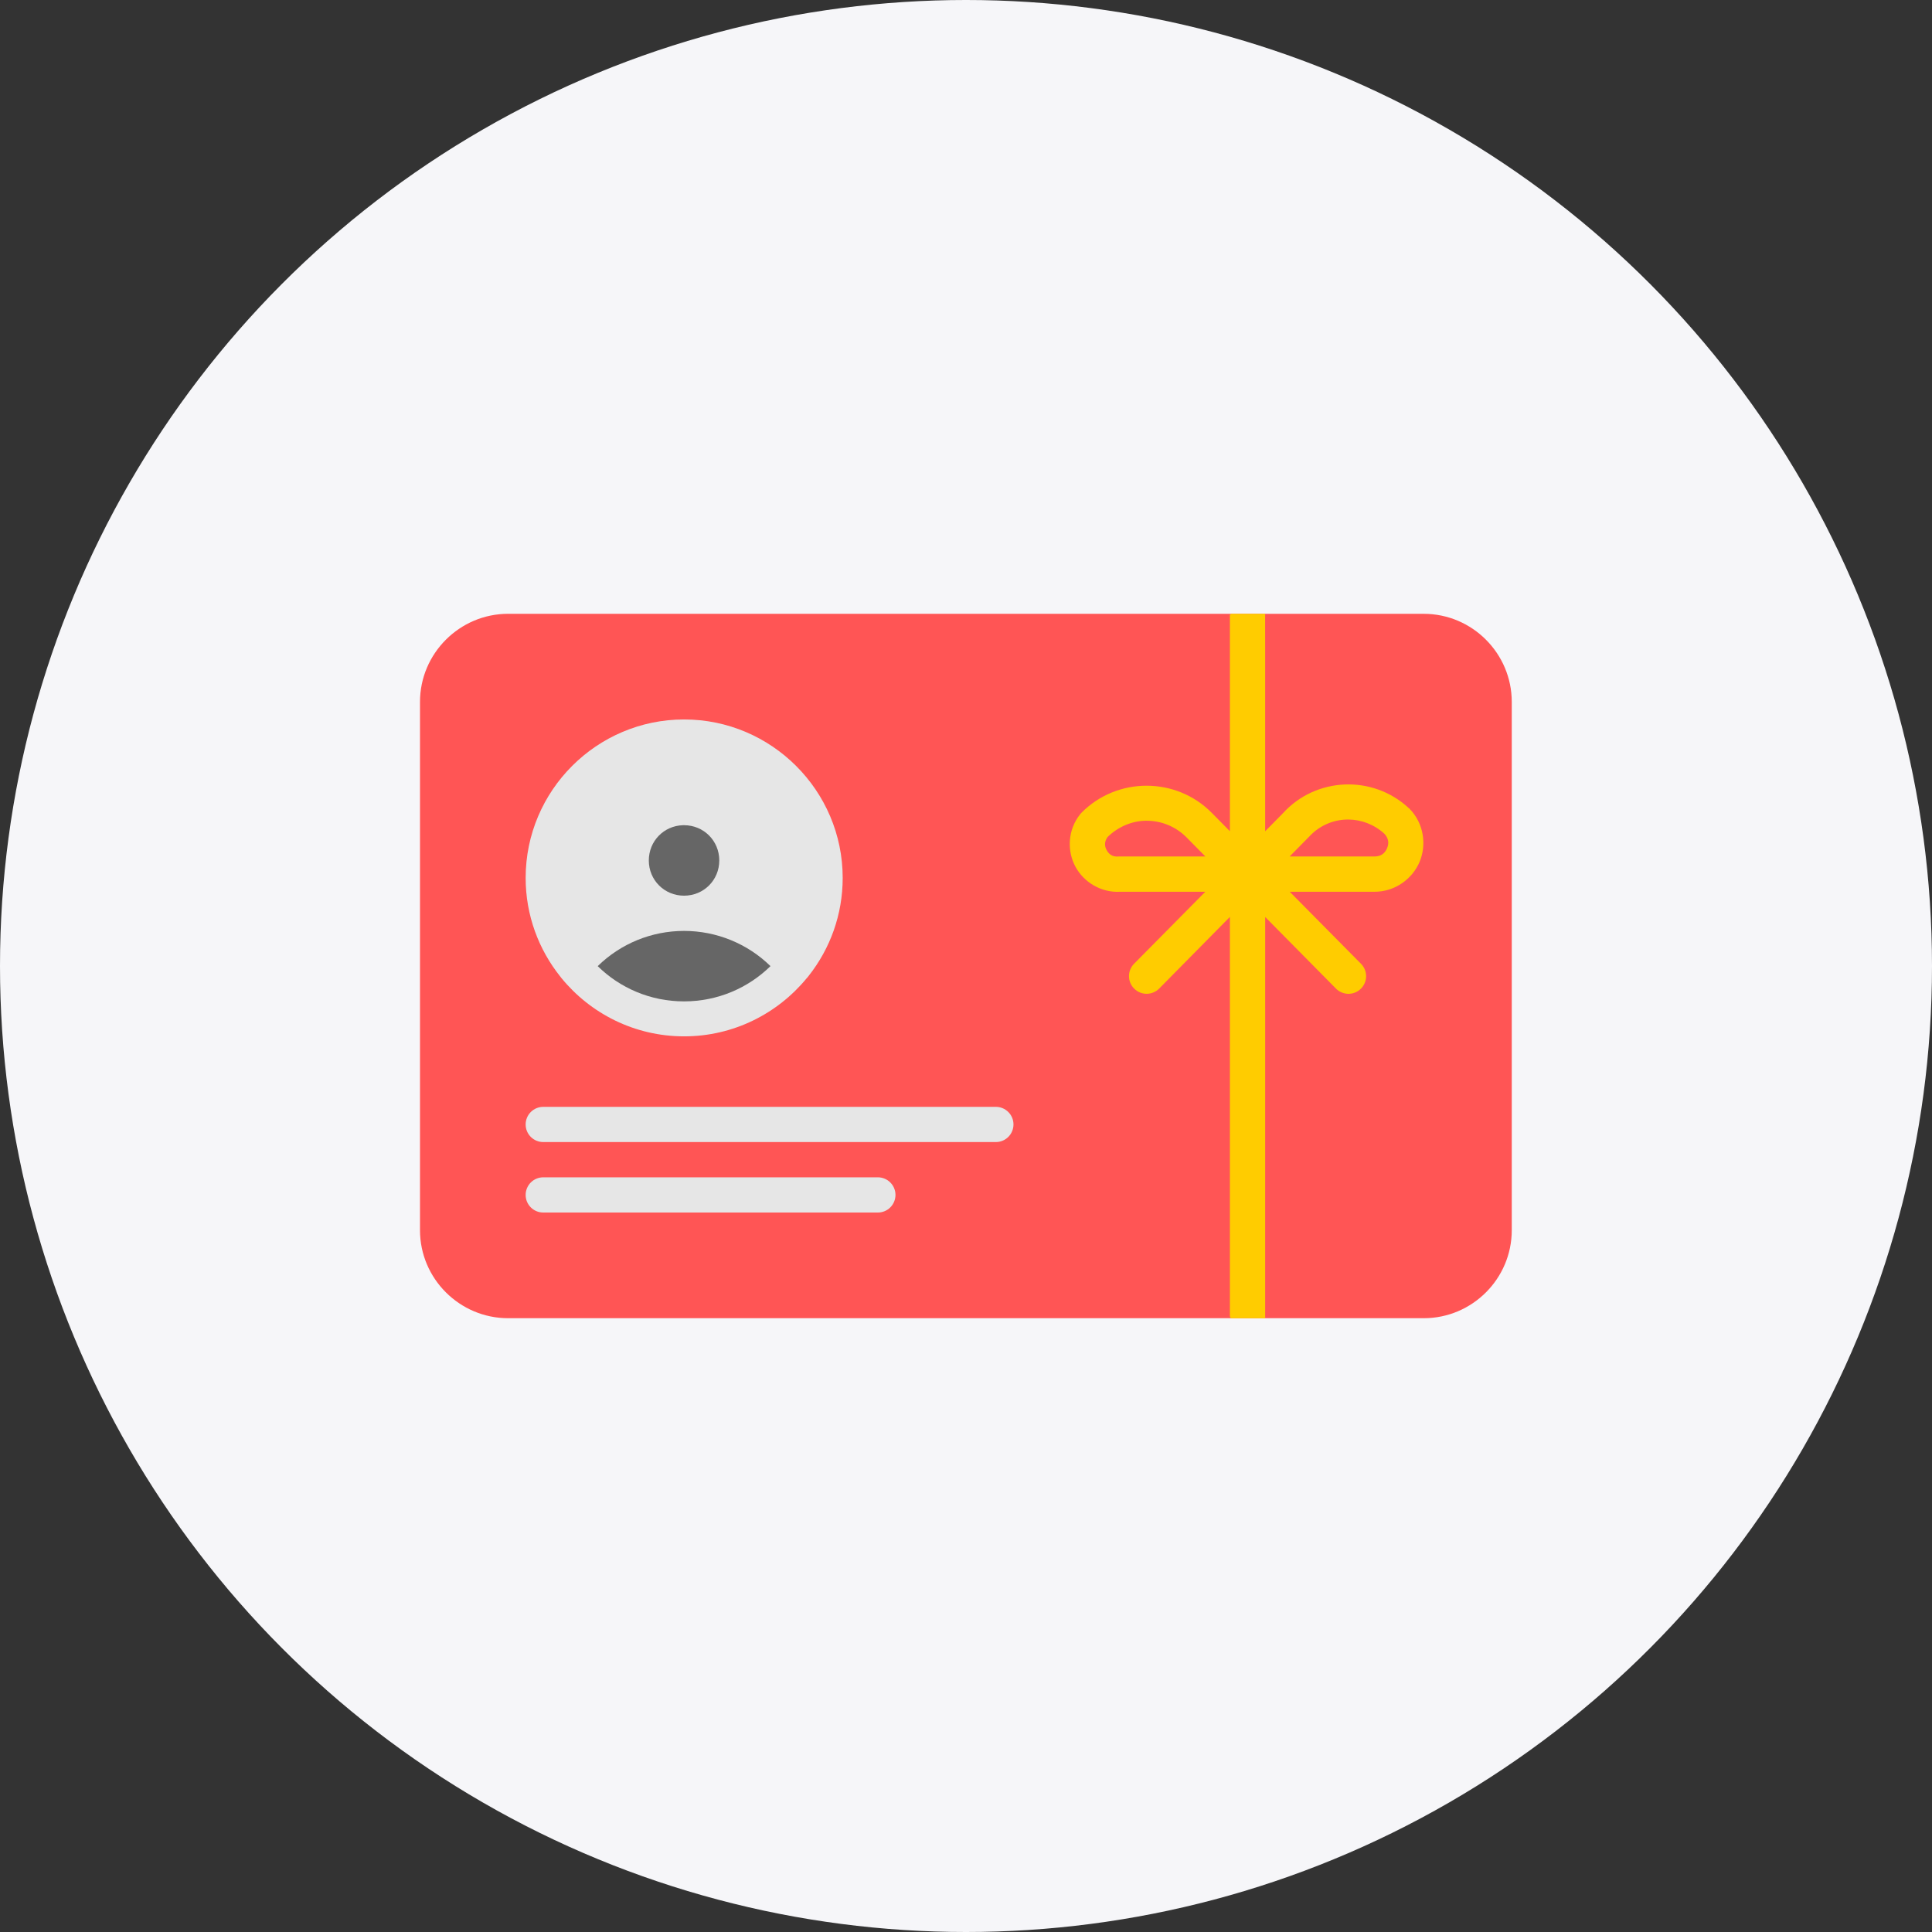
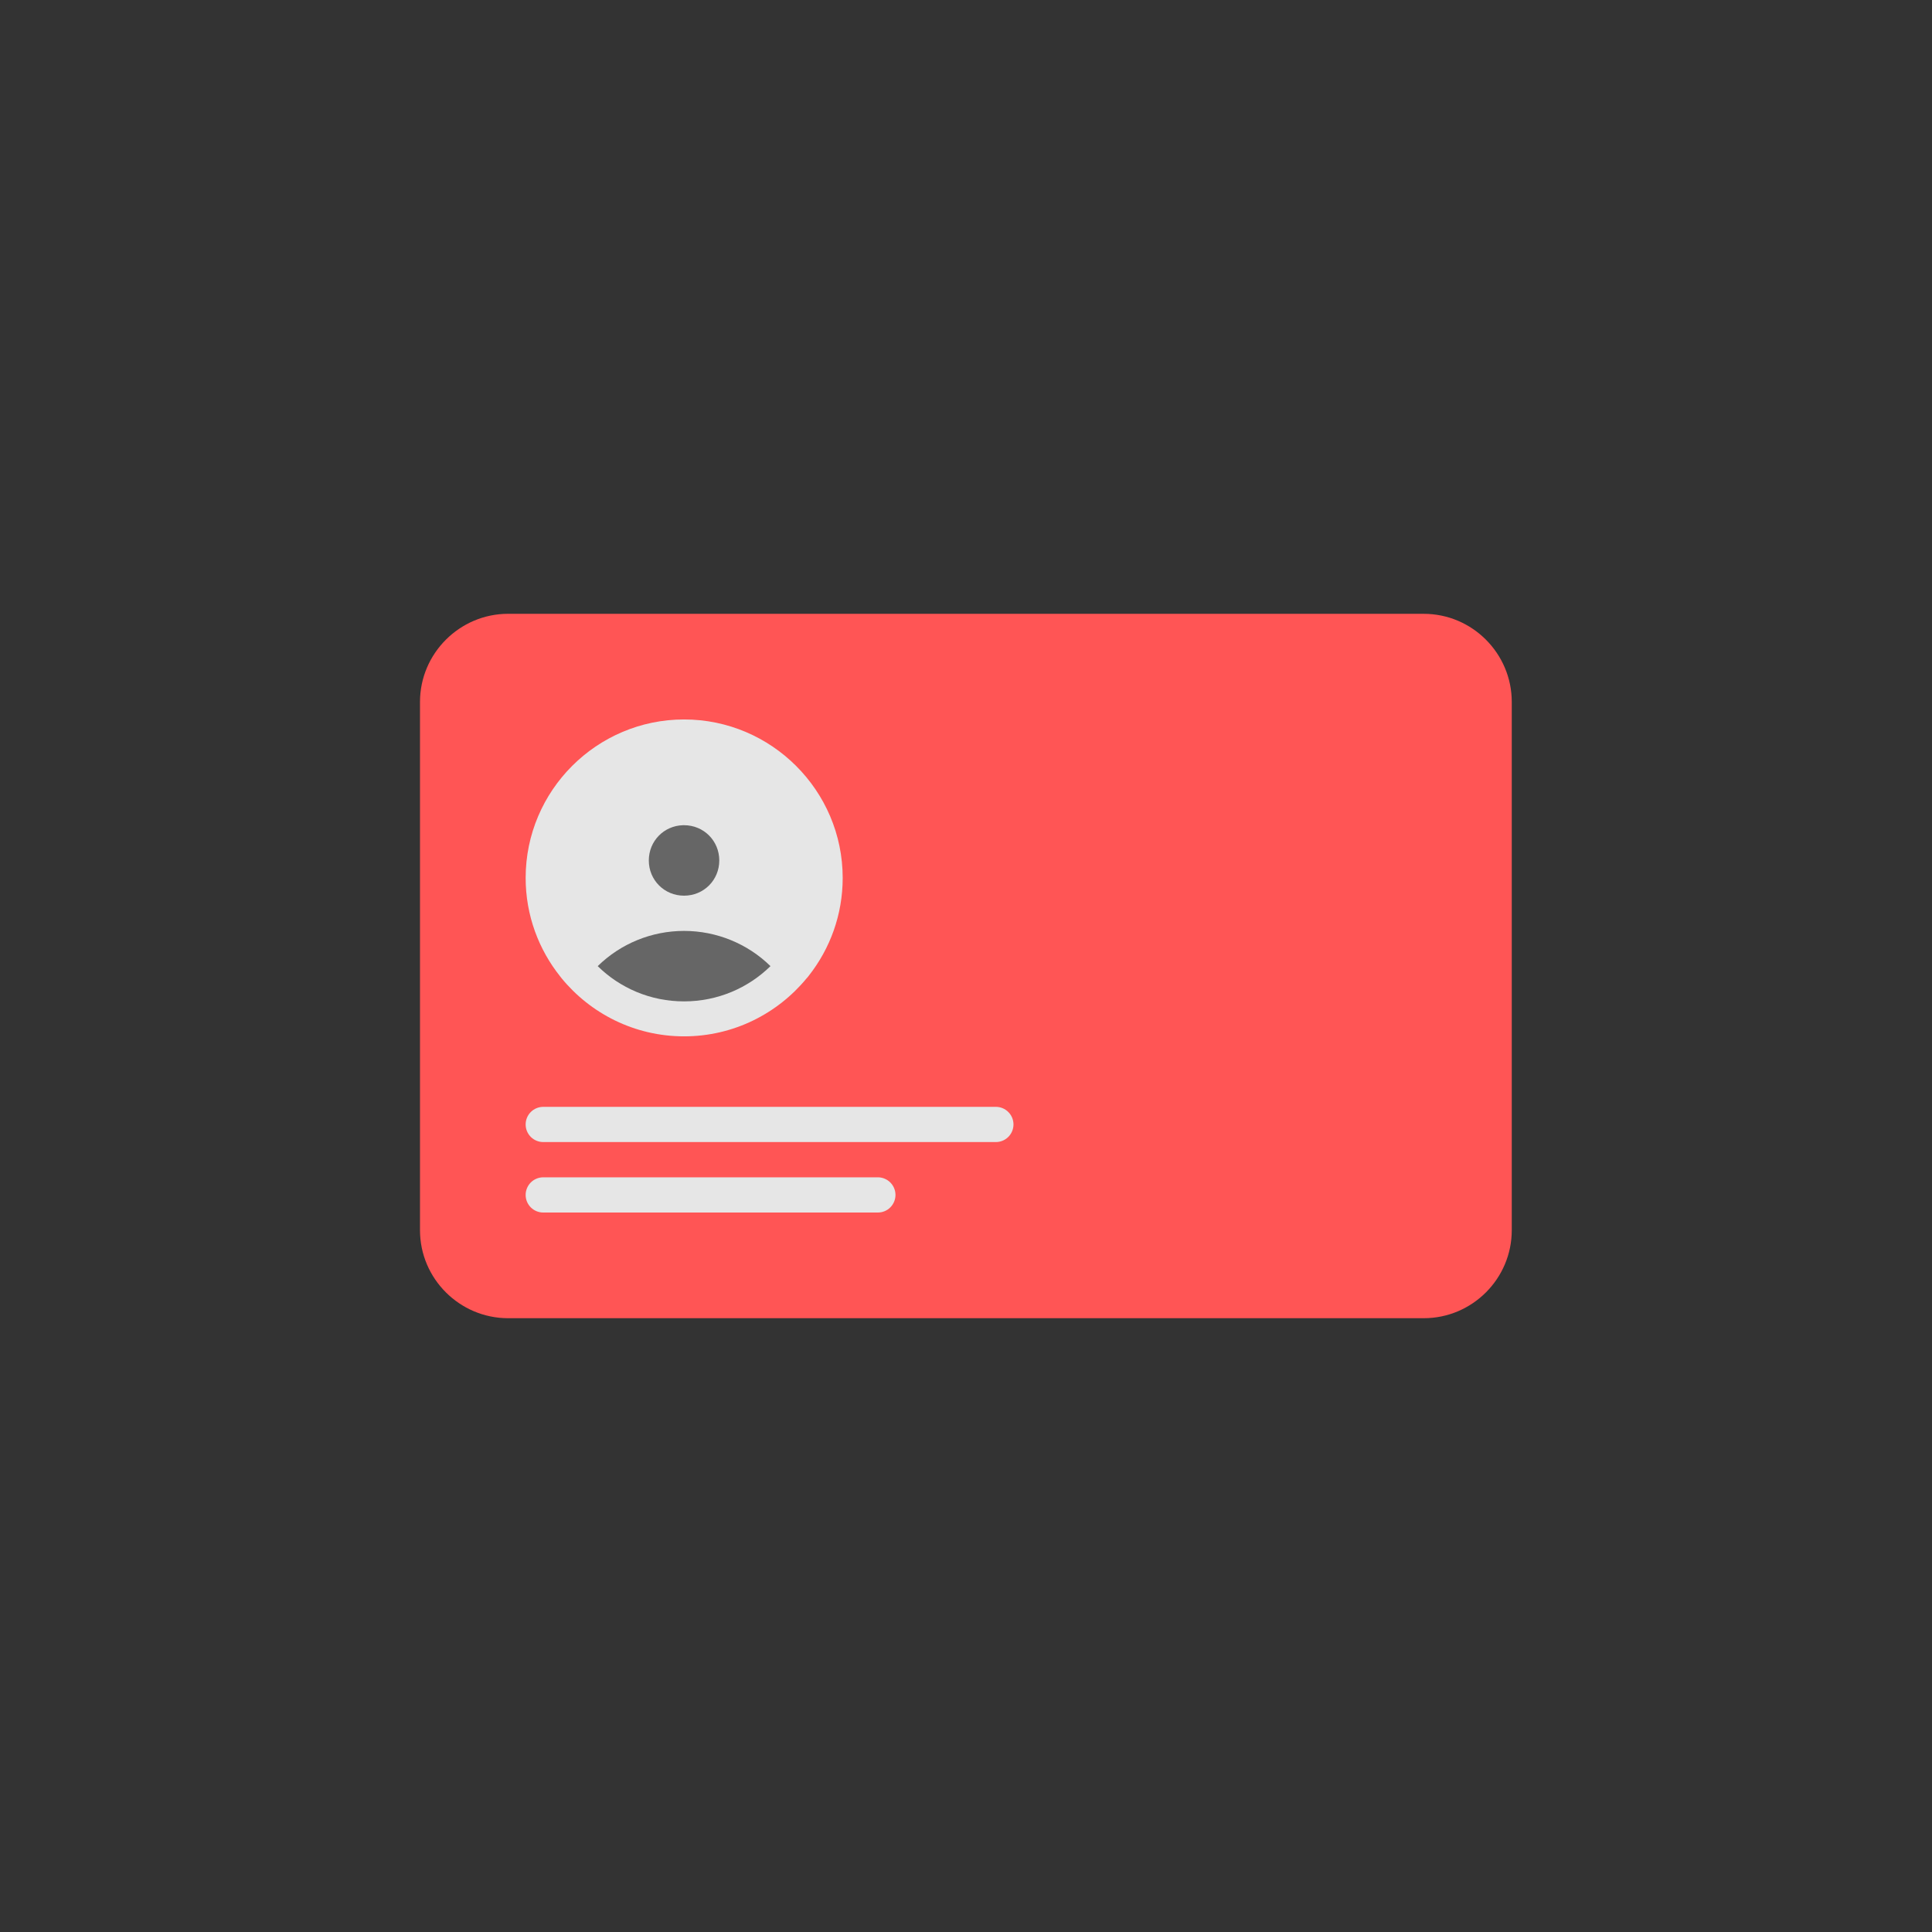
<svg xmlns="http://www.w3.org/2000/svg" width="80" height="80" viewBox="0 0 80 80" fill="none">
  <rect x="0" y="0" width="80" height="80" fill="#333333" stroke="none" />
-   <circle cx="40" cy="40" r="40" fill="#F6F6F9" />
-   <path d="M47.426 33.986C46.861 34.001 46.305 34.232 45.865 34.659C45.73 34.849 45.731 35.028 45.822 35.197C45.919 35.376 46.068 35.492 46.328 35.466C46.353 35.465 46.378 35.465 46.404 35.466H49.913L49.138 34.68C48.678 34.215 48.08 33.988 47.48 33.988C47.461 33.988 47.444 33.986 47.426 33.986Z" fill="#FF5555" />
-   <path d="M55.785 33.936C55.204 33.946 54.63 34.188 54.203 34.658C54.196 34.665 54.188 34.672 54.181 34.679L53.406 35.465H56.921C57.202 35.465 57.358 35.321 57.444 35.116C57.526 34.919 57.508 34.718 57.33 34.524C56.904 34.135 56.373 33.94 55.843 33.936C55.824 33.936 55.804 33.935 55.785 33.936Z" fill="#FF5555" />
+   <path d="M55.785 33.936C55.204 33.946 54.63 34.188 54.203 34.658C54.196 34.665 54.188 34.672 54.181 34.679L53.406 35.465H56.921C57.202 35.465 57.358 35.321 57.444 35.116C57.526 34.919 57.508 34.718 57.33 34.524C56.904 34.135 56.373 33.94 55.843 33.936Z" fill="#FF5555" />
  <path d="M21.041 25.416C19.034 25.416 17.391 27.058 17.391 29.065V50.94C17.391 52.947 19.034 54.584 21.041 54.584H50.932H58.955C60.962 54.584 62.599 52.947 62.599 50.94V29.065C62.599 27.058 60.962 25.417 58.955 25.417L50.934 25.416H21.041Z" fill="#FF5555" />
  <path d="M28.327 29.791C24.711 29.791 21.766 32.736 21.766 36.352C21.766 37.899 22.306 39.322 23.206 40.445C23.217 40.461 23.229 40.476 23.241 40.491C24.445 41.968 26.278 42.913 28.327 42.913C30.366 42.913 32.195 41.975 33.401 40.509C33.434 40.476 33.464 40.44 33.491 40.401C34.37 39.285 34.894 37.879 34.894 36.353C34.894 32.738 31.942 29.791 28.327 29.791Z" fill="#E6E6E6" />
  <path d="M28.286 34.17C27.49 34.19 26.866 34.828 26.866 35.63C26.866 36.444 27.511 37.088 28.325 37.088C29.139 37.088 29.784 36.444 29.784 35.63C29.784 34.816 29.139 34.17 28.325 34.17C28.311 34.17 28.3 34.17 28.286 34.17ZM28.325 38.547C26.979 38.547 25.698 39.075 24.75 40.006C25.669 40.909 26.929 41.465 28.325 41.465C29.721 41.465 30.983 40.908 31.904 40.005C30.954 39.075 29.67 38.547 28.325 38.547Z" fill="#666666" />
  <path d="M22.498 48.75C22.401 48.75 22.306 48.768 22.217 48.805C22.128 48.842 22.047 48.895 21.979 48.964C21.911 49.032 21.857 49.112 21.821 49.202C21.784 49.29 21.765 49.386 21.766 49.482C21.766 49.578 21.785 49.672 21.822 49.761C21.859 49.849 21.913 49.929 21.981 49.997C22.049 50.064 22.13 50.118 22.218 50.154C22.307 50.19 22.402 50.209 22.498 50.208H36.353C36.546 50.208 36.73 50.131 36.866 49.995C37.002 49.859 37.079 49.674 37.08 49.482C37.08 49.386 37.062 49.291 37.025 49.203C36.989 49.114 36.935 49.034 36.868 48.966C36.801 48.898 36.72 48.844 36.632 48.807C36.544 48.77 36.449 48.75 36.353 48.75H22.498Z" fill="#E6E6E6" />
  <path d="M22.498 45.832C22.401 45.832 22.306 45.85 22.217 45.887C22.128 45.924 22.047 45.977 21.979 46.046C21.911 46.114 21.857 46.194 21.821 46.283C21.784 46.372 21.765 46.468 21.766 46.564C21.766 46.66 21.785 46.755 21.822 46.843C21.859 46.931 21.913 47.011 21.981 47.079C22.049 47.146 22.13 47.2 22.218 47.236C22.307 47.272 22.402 47.291 22.498 47.29H41.234C41.33 47.291 41.425 47.272 41.513 47.236C41.602 47.2 41.682 47.146 41.75 47.079C41.818 47.011 41.872 46.931 41.909 46.843C41.946 46.755 41.965 46.66 41.966 46.564C41.966 46.468 41.948 46.372 41.911 46.283C41.874 46.194 41.82 46.114 41.752 46.046C41.684 45.977 41.603 45.924 41.514 45.887C41.425 45.85 41.33 45.832 41.234 45.832H22.498Z" fill="#E6E6E6" />
-   <path d="M50.971 25.416L50.966 25.426C50.964 25.432 50.96 25.438 50.955 25.442C50.951 25.444 50.948 25.446 50.944 25.447L50.927 25.456V26.874V27.236V34.418L50.174 33.656C48.697 32.161 46.257 32.161 44.78 33.656C44.763 33.673 44.747 33.691 44.732 33.71C44.2 34.37 44.183 35.245 44.533 35.891C44.872 36.518 45.587 36.978 46.401 36.925H49.91L46.961 39.905C46.893 39.974 46.84 40.054 46.803 40.143C46.767 40.232 46.748 40.328 46.749 40.424C46.749 40.52 46.769 40.615 46.806 40.703C46.843 40.792 46.898 40.872 46.966 40.939C47.035 41.007 47.115 41.06 47.204 41.097C47.293 41.133 47.388 41.151 47.484 41.151C47.58 41.15 47.675 41.131 47.763 41.093C47.851 41.056 47.931 41.002 47.999 40.934L50.927 37.968V52.452V53.126V54.51L50.958 54.569C50.958 54.568 50.958 54.569 50.958 54.569C50.958 54.569 50.958 54.571 50.958 54.571C50.958 54.571 50.958 54.572 50.958 54.571C50.961 54.575 50.963 54.581 50.964 54.586H52.388V53.126L52.389 37.971L55.318 40.934C55.385 41.002 55.465 41.057 55.553 41.094C55.642 41.131 55.736 41.151 55.832 41.152C55.928 41.152 56.023 41.134 56.112 41.098C56.201 41.062 56.282 41.008 56.35 40.941C56.419 40.873 56.473 40.793 56.51 40.705C56.548 40.616 56.567 40.521 56.568 40.425C56.568 40.329 56.55 40.234 56.513 40.145C56.477 40.056 56.423 39.975 56.355 39.907L53.406 36.926H56.915C57.783 36.926 58.494 36.376 58.784 35.683C59.073 34.99 58.968 34.098 58.358 33.481C58.349 33.473 58.339 33.466 58.33 33.458C57.584 32.766 56.623 32.444 55.676 32.484C54.73 32.525 53.803 32.924 53.12 33.678L52.388 34.421V26.875L52.386 25.416H50.971ZM55.779 33.935C55.798 33.935 55.817 33.935 55.836 33.935C56.366 33.939 56.899 34.135 57.324 34.523C57.502 34.717 57.521 34.919 57.438 35.116C57.353 35.32 57.197 35.465 56.916 35.465H53.401L54.175 34.679C54.183 34.672 54.19 34.664 54.197 34.657C54.624 34.187 55.197 33.946 55.779 33.935ZM47.425 33.985C47.444 33.985 47.46 33.985 47.479 33.985C48.078 33.985 48.677 34.214 49.137 34.679L49.912 35.465H46.402C46.377 35.464 46.352 35.464 46.327 35.465C46.067 35.491 45.918 35.375 45.821 35.196C45.73 35.027 45.728 34.847 45.864 34.657C46.304 34.231 46.86 33.999 47.425 33.985Z" fill="#FFCC00" />
</svg>